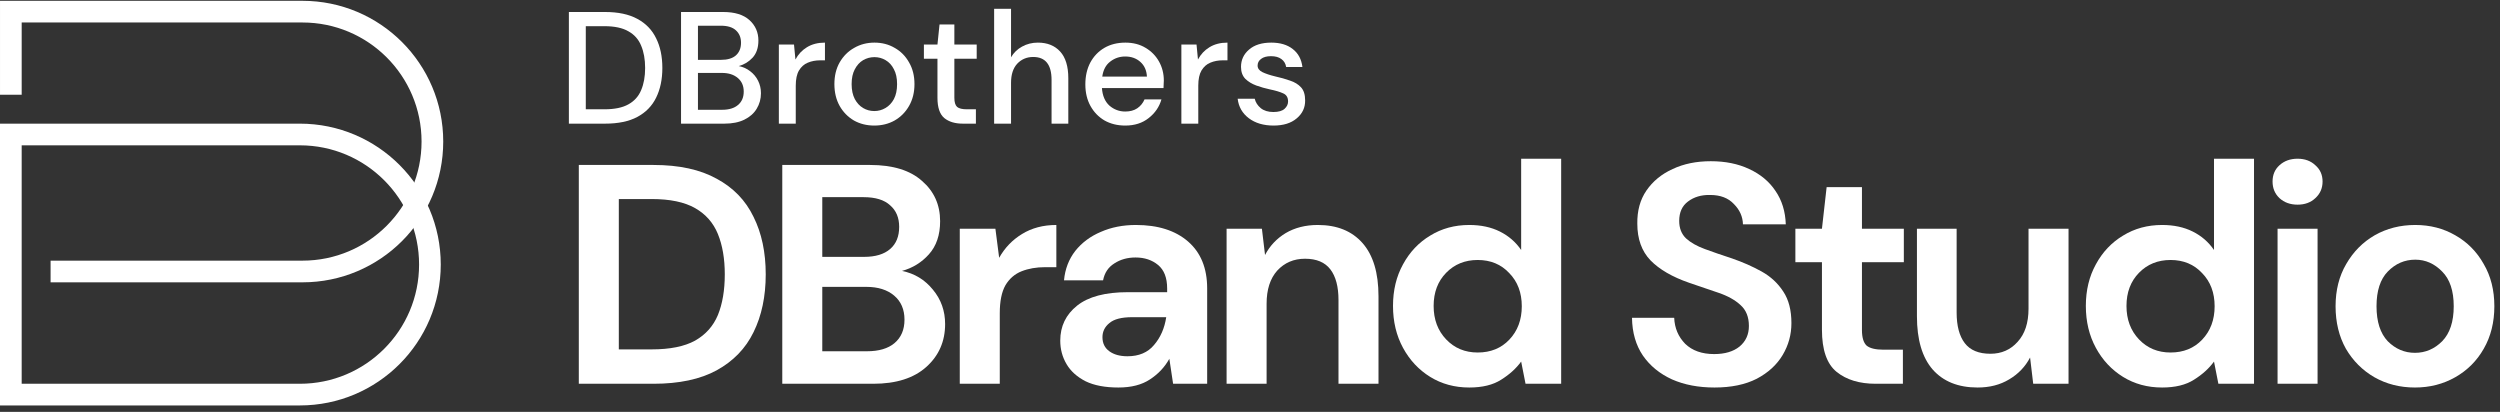
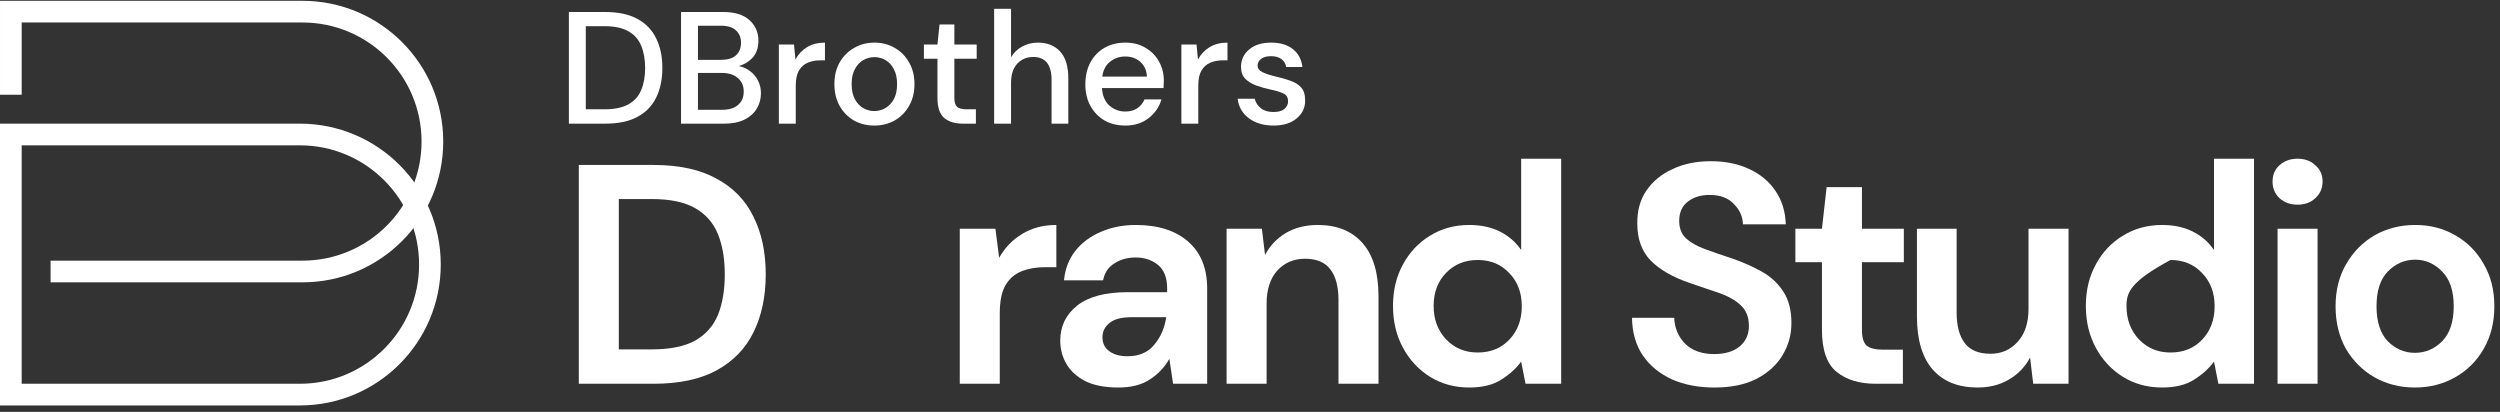
<svg xmlns="http://www.w3.org/2000/svg" width="346" height="57" viewBox="0 0 346 57" fill="none">
  <rect x="0" y="0" width="346" height="57" fill="#333333" stroke="none" />
  <path fill-rule="evenodd" clip-rule="evenodd" d="M41.501 20.113H3V53.113H41.501C50.613 53.113 58.001 45.726 58.001 36.613C58.001 27.501 50.613 20.113 41.501 20.113ZM0 17.113V56.113H41.501C52.27 56.113 61.001 47.383 61.001 36.613C61.001 25.844 52.27 17.113 41.501 17.113H0Z" fill="white" />
  <path d="M41.863 3.113H3.001V13.113H0.001V0.113H41.863C52.621 0.113 61.343 8.835 61.343 19.593C61.343 30.352 52.621 39.074 41.863 39.074H7.001V36.074H41.863C50.964 36.074 58.343 28.695 58.343 19.593C58.343 10.492 50.965 3.113 41.863 3.113Z" fill="white" />
  <path d="M78.733 17.113V1.66H83.744C85.555 1.66 87.041 1.976 88.204 2.609C89.381 3.242 90.25 4.139 90.809 5.302C91.383 6.45 91.67 7.819 91.67 9.408C91.67 10.983 91.383 12.352 90.809 13.515C90.25 14.663 89.381 15.553 88.204 16.186C87.041 16.804 85.555 17.113 83.744 17.113H78.733ZM81.073 15.126H83.656C85.054 15.126 86.158 14.898 86.968 14.442C87.792 13.986 88.38 13.331 88.734 12.477C89.102 11.623 89.286 10.601 89.286 9.408C89.286 8.216 89.102 7.186 88.734 6.318C88.38 5.449 87.792 4.787 86.968 4.331C86.158 3.86 85.054 3.624 83.656 3.624H81.073V15.126Z" fill="white" />
  <path d="M94.256 17.113V1.66H100.084C101.688 1.66 102.902 2.035 103.727 2.785C104.551 3.536 104.963 4.478 104.963 5.611C104.963 6.597 104.698 7.385 104.168 7.973C103.638 8.547 102.998 8.938 102.247 9.144C102.836 9.261 103.359 9.497 103.815 9.85C104.286 10.203 104.654 10.645 104.919 11.175C105.184 11.704 105.316 12.278 105.316 12.897C105.316 13.691 105.117 14.413 104.72 15.06C104.337 15.693 103.771 16.193 103.02 16.561C102.27 16.929 101.35 17.113 100.261 17.113H94.256ZM96.596 8.283H99.797C100.695 8.283 101.379 8.077 101.85 7.664C102.321 7.238 102.557 6.656 102.557 5.92C102.557 5.199 102.321 4.625 101.85 4.198C101.394 3.772 100.695 3.558 99.753 3.558H96.596V8.283ZM96.596 15.193H99.951C100.893 15.193 101.622 14.972 102.137 14.53C102.667 14.089 102.932 13.471 102.932 12.676C102.932 11.881 102.66 11.256 102.115 10.799C101.57 10.328 100.835 10.093 99.907 10.093H96.596V15.193Z" fill="white" />
  <path d="M107.793 17.113V6.163H109.89L110.089 8.238C110.472 7.517 111.001 6.951 111.678 6.539C112.37 6.112 113.202 5.898 114.173 5.898V8.349H113.533C112.885 8.349 112.304 8.459 111.789 8.68C111.288 8.886 110.884 9.247 110.575 9.762C110.28 10.262 110.133 10.961 110.133 11.859V17.113H107.793Z" fill="white" />
  <path d="M120.999 17.378C119.954 17.378 119.013 17.143 118.174 16.672C117.349 16.186 116.694 15.516 116.209 14.663C115.723 13.794 115.48 12.786 115.48 11.638C115.48 10.49 115.723 9.489 116.209 8.636C116.709 7.767 117.379 7.098 118.218 6.627C119.057 6.141 119.991 5.898 121.022 5.898C122.067 5.898 123.001 6.141 123.825 6.627C124.664 7.098 125.327 7.767 125.812 8.636C126.313 9.489 126.563 10.49 126.563 11.638C126.563 12.786 126.313 13.794 125.812 14.663C125.327 15.516 124.664 16.186 123.825 16.672C122.986 17.143 122.044 17.378 120.999 17.378ZM120.999 15.369C121.559 15.369 122.074 15.229 122.545 14.95C123.031 14.67 123.421 14.258 123.715 13.713C124.009 13.154 124.156 12.462 124.156 11.638C124.156 10.814 124.009 10.13 123.715 9.585C123.435 9.026 123.053 8.606 122.567 8.327C122.096 8.047 121.581 7.907 121.022 7.907C120.462 7.907 119.94 8.047 119.454 8.327C118.983 8.606 118.6 9.026 118.306 9.585C118.012 10.13 117.865 10.814 117.865 11.638C117.865 12.462 118.012 13.154 118.306 13.713C118.6 14.258 118.983 14.67 119.454 14.95C119.925 15.229 120.44 15.369 120.999 15.369Z" fill="white" />
  <path d="M133.254 17.113C132.18 17.113 131.326 16.856 130.693 16.341C130.061 15.811 129.744 14.876 129.744 13.537V8.128H127.868V6.163H129.744L130.031 3.382H132.084V6.163H135.175V8.128H132.084V13.537C132.084 14.14 132.209 14.56 132.46 14.795C132.724 15.016 133.173 15.126 133.806 15.126H135.065V17.113H133.254Z" fill="white" />
  <path d="M137.588 17.113V1.218H139.928V7.929C140.296 7.296 140.804 6.803 141.451 6.45C142.114 6.082 142.842 5.898 143.637 5.898C144.947 5.898 145.977 6.31 146.728 7.135C147.478 7.959 147.854 9.188 147.854 10.821V17.113H145.536V11.064C145.536 8.945 144.689 7.885 142.997 7.885C142.114 7.885 141.378 8.194 140.789 8.812C140.215 9.431 139.928 10.314 139.928 11.462V17.113H137.588Z" fill="white" />
  <path d="M155.732 17.378C154.657 17.378 153.701 17.143 152.862 16.672C152.037 16.186 151.39 15.516 150.919 14.663C150.448 13.809 150.212 12.816 150.212 11.682C150.212 10.534 150.441 9.526 150.897 8.658C151.368 7.79 152.015 7.112 152.84 6.627C153.678 6.141 154.65 5.898 155.754 5.898C156.828 5.898 157.763 6.141 158.557 6.627C159.352 7.098 159.97 7.731 160.412 8.525C160.853 9.32 161.074 10.196 161.074 11.153C161.074 11.3 161.067 11.462 161.052 11.638C161.052 11.8 161.045 11.984 161.03 12.19H152.508C152.582 13.25 152.928 14.059 153.546 14.619C154.179 15.163 154.907 15.435 155.732 15.435C156.394 15.435 156.946 15.288 157.387 14.994C157.844 14.685 158.182 14.273 158.403 13.758H160.743C160.449 14.788 159.86 15.649 158.977 16.341C158.108 17.032 157.027 17.378 155.732 17.378ZM155.732 7.819C154.952 7.819 154.26 8.054 153.656 8.525C153.053 8.982 152.685 9.673 152.553 10.601H158.734C158.69 9.747 158.388 9.07 157.829 8.57C157.27 8.069 156.57 7.819 155.732 7.819Z" fill="white" />
  <path d="M163.502 17.113V6.163H165.6L165.798 8.238C166.181 7.517 166.711 6.951 167.388 6.539C168.08 6.112 168.911 5.898 169.882 5.898V8.349H169.242C168.595 8.349 168.013 8.459 167.498 8.68C166.998 8.886 166.593 9.247 166.284 9.762C165.99 10.262 165.842 10.961 165.842 11.859V17.113H163.502Z" fill="white" />
  <path d="M176.26 17.378C174.877 17.378 173.736 17.04 172.838 16.363C171.94 15.686 171.425 14.788 171.293 13.669H173.655C173.773 14.17 174.052 14.604 174.494 14.972C174.935 15.325 175.517 15.502 176.238 15.502C176.944 15.502 177.46 15.354 177.783 15.06C178.107 14.766 178.269 14.427 178.269 14.045C178.269 13.485 178.041 13.11 177.585 12.919C177.143 12.713 176.525 12.529 175.73 12.367C175.112 12.234 174.494 12.058 173.876 11.837C173.272 11.616 172.765 11.307 172.352 10.91C171.955 10.498 171.756 9.946 171.756 9.254C171.756 8.297 172.124 7.503 172.86 6.87C173.596 6.222 174.626 5.898 175.951 5.898C177.173 5.898 178.159 6.193 178.909 6.781C179.675 7.37 180.123 8.202 180.256 9.276H178.004C177.931 8.805 177.71 8.437 177.342 8.172C176.989 7.907 176.51 7.775 175.907 7.775C175.318 7.775 174.862 7.9 174.538 8.15C174.214 8.386 174.052 8.695 174.052 9.077C174.052 9.46 174.273 9.762 174.715 9.982C175.171 10.203 175.767 10.402 176.503 10.579C177.239 10.741 177.916 10.932 178.534 11.153C179.167 11.359 179.675 11.668 180.057 12.08C180.44 12.492 180.631 13.095 180.631 13.89C180.646 14.891 180.256 15.722 179.461 16.385C178.681 17.047 177.614 17.378 176.26 17.378Z" fill="white" />
  <path d="M80.107 53.113V22.831H90.446C93.994 22.831 96.906 23.466 99.185 24.735C101.492 25.975 103.194 27.734 104.289 30.012C105.414 32.262 105.977 34.915 105.977 37.972C105.977 41.029 105.414 43.697 104.289 45.975C103.194 48.225 101.492 49.984 99.185 51.253C96.906 52.493 93.994 53.113 90.446 53.113H80.107ZM85.644 48.355H90.187C92.725 48.355 94.729 47.951 96.2 47.143C97.671 46.307 98.723 45.125 99.358 43.596C99.992 42.039 100.31 40.164 100.31 37.972C100.31 35.809 99.992 33.949 99.358 32.392C98.723 30.834 97.671 29.638 96.2 28.801C94.729 27.965 92.725 27.547 90.187 27.547H85.644V48.355Z" fill="white" />
-   <path d="M108.267 53.113V22.831H120.423C123.566 22.831 125.96 23.567 127.604 25.038C129.276 26.48 130.113 28.34 130.113 30.618C130.113 32.522 129.594 34.05 128.555 35.204C127.546 36.328 126.306 37.093 124.835 37.496C126.566 37.843 127.993 38.708 129.118 40.092C130.243 41.448 130.805 43.034 130.805 44.851C130.805 47.244 129.94 49.22 128.209 50.777C126.479 52.335 124.028 53.113 120.855 53.113H108.267ZM113.804 35.55H119.601C121.158 35.55 122.355 35.189 123.191 34.468C124.028 33.747 124.446 32.724 124.446 31.397C124.446 30.128 124.028 29.133 123.191 28.412C122.384 27.662 121.158 27.287 119.514 27.287H113.804V35.55ZM113.804 48.614H119.99C121.634 48.614 122.903 48.239 123.797 47.489C124.72 46.711 125.181 45.629 125.181 44.245C125.181 42.832 124.705 41.721 123.754 40.914C122.802 40.106 121.519 39.703 119.904 39.703H113.804V48.614Z" fill="white" />
  <path d="M132.832 53.113V31.656H137.764L138.283 35.68C139.062 34.295 140.114 33.199 141.441 32.392C142.796 31.555 144.382 31.137 146.199 31.137V36.977H144.642C143.431 36.977 142.349 37.165 141.398 37.54C140.446 37.915 139.696 38.564 139.148 39.486C138.629 40.409 138.369 41.693 138.369 43.337V53.113H132.832Z" fill="white" />
  <path d="M154.786 53.632C152.94 53.632 151.426 53.344 150.243 52.767C149.061 52.162 148.181 51.368 147.605 50.388C147.028 49.407 146.739 48.326 146.739 47.143C146.739 45.154 147.518 43.538 149.075 42.298C150.633 41.058 152.969 40.438 156.084 40.438H161.534V39.919C161.534 38.448 161.116 37.367 160.28 36.675C159.443 35.982 158.405 35.636 157.165 35.636C156.04 35.636 155.06 35.91 154.223 36.458C153.387 36.977 152.868 37.756 152.666 38.794H147.259C147.403 37.237 147.922 35.882 148.816 34.728C149.739 33.574 150.921 32.695 152.363 32.089C153.805 31.454 155.42 31.137 157.208 31.137C160.265 31.137 162.673 31.902 164.433 33.43C166.192 34.959 167.072 37.122 167.072 39.919V53.113H162.356L161.837 49.653C161.203 50.806 160.309 51.758 159.155 52.508C158.03 53.258 156.574 53.632 154.786 53.632ZM156.04 49.306C157.626 49.306 158.852 48.787 159.717 47.749C160.611 46.711 161.174 45.428 161.405 43.899H156.689C155.218 43.899 154.166 44.173 153.531 44.721C152.897 45.24 152.58 45.889 152.58 46.668C152.58 47.504 152.897 48.153 153.531 48.614C154.166 49.076 155.002 49.306 156.04 49.306Z" fill="white" />
  <path d="M169.76 53.113V31.656H174.648L175.081 35.29C175.744 34.021 176.696 33.012 177.936 32.262C179.205 31.512 180.69 31.137 182.392 31.137C185.045 31.137 187.107 31.974 188.578 33.646C190.049 35.319 190.784 37.77 190.784 41.001V53.113H185.247V41.52C185.247 39.674 184.872 38.261 184.122 37.28C183.372 36.3 182.204 35.809 180.618 35.809C179.061 35.809 177.778 36.357 176.768 37.453C175.788 38.549 175.297 40.078 175.297 42.039V53.113H169.76Z" fill="white" />
  <path d="M203.347 53.632C201.328 53.632 199.526 53.142 197.939 52.162C196.353 51.181 195.099 49.84 194.176 48.138C193.253 46.437 192.792 44.505 192.792 42.342C192.792 40.179 193.253 38.261 194.176 36.588C195.099 34.886 196.353 33.56 197.939 32.608C199.526 31.628 201.328 31.137 203.347 31.137C204.962 31.137 206.375 31.44 207.586 32.046C208.798 32.651 209.778 33.502 210.528 34.598V21.966H216.065V53.113H211.134L210.528 50.042C209.836 50.994 208.913 51.83 207.759 52.551C206.635 53.272 205.164 53.632 203.347 53.632ZM204.515 48.787C206.303 48.787 207.759 48.196 208.884 47.014C210.038 45.802 210.615 44.259 210.615 42.385C210.615 40.51 210.038 38.982 208.884 37.799C207.759 36.588 206.303 35.982 204.515 35.982C202.756 35.982 201.299 36.574 200.146 37.756C198.992 38.938 198.415 40.467 198.415 42.342C198.415 44.216 198.992 45.759 200.146 46.97C201.299 48.182 202.756 48.787 204.515 48.787Z" fill="white" />
  <path d="M237.29 53.632C235.069 53.632 233.108 53.258 231.406 52.508C229.705 51.729 228.364 50.633 227.383 49.22C226.403 47.778 225.898 46.033 225.869 43.986H231.709C231.767 45.399 232.272 46.596 233.223 47.576C234.204 48.528 235.545 49.004 237.246 49.004C238.717 49.004 239.885 48.657 240.75 47.965C241.616 47.244 242.048 46.293 242.048 45.11C242.048 43.87 241.659 42.904 240.88 42.212C240.13 41.52 239.121 40.957 237.852 40.525C236.583 40.092 235.228 39.631 233.786 39.14C231.45 38.333 229.662 37.295 228.421 36.026C227.21 34.757 226.604 33.07 226.604 30.964C226.576 29.176 226.994 27.648 227.859 26.379C228.753 25.081 229.964 24.086 231.493 23.394C233.021 22.673 234.781 22.312 236.771 22.312C238.789 22.312 240.563 22.673 242.091 23.394C243.649 24.115 244.86 25.124 245.725 26.422C246.619 27.72 247.095 29.263 247.153 31.051H241.226C241.197 29.984 240.779 29.046 239.972 28.239C239.193 27.402 238.097 26.984 236.684 26.984C235.473 26.956 234.449 27.258 233.613 27.893C232.805 28.498 232.401 29.392 232.401 30.575C232.401 31.584 232.719 32.392 233.353 32.998C233.987 33.574 234.853 34.065 235.949 34.468C237.044 34.872 238.299 35.305 239.712 35.766C241.212 36.285 242.582 36.891 243.822 37.583C245.062 38.275 246.057 39.198 246.807 40.352C247.557 41.476 247.932 42.933 247.932 44.721C247.932 46.307 247.528 47.778 246.72 49.133C245.913 50.489 244.716 51.585 243.13 52.421C241.544 53.229 239.597 53.632 237.29 53.632Z" fill="white" />
  <path d="M259.598 53.113C257.348 53.113 255.546 52.565 254.19 51.469C252.835 50.373 252.157 48.427 252.157 45.629V36.285H248.48V31.656H252.157L252.806 25.903H257.694V31.656H263.491V36.285H257.694V45.673C257.694 46.711 257.911 47.432 258.343 47.836C258.805 48.211 259.583 48.398 260.679 48.398H263.361V53.113H259.598Z" fill="white" />
  <path d="M273.696 53.632C271.014 53.632 268.938 52.796 267.467 51.123C266.025 49.451 265.304 46.999 265.304 43.769V31.656H270.798V43.25C270.798 45.096 271.173 46.509 271.922 47.489C272.672 48.47 273.855 48.96 275.47 48.96C276.998 48.96 278.253 48.412 279.233 47.316C280.243 46.221 280.747 44.692 280.747 42.731V31.656H286.285V53.113H281.396L280.964 49.48C280.3 50.748 279.334 51.758 278.065 52.508C276.825 53.258 275.369 53.632 273.696 53.632Z" fill="white" />
-   <path d="M299.237 53.632C297.218 53.632 295.415 53.142 293.829 52.162C292.243 51.181 290.988 49.84 290.066 48.138C289.143 46.437 288.681 44.505 288.681 42.342C288.681 40.179 289.143 38.261 290.066 36.588C290.988 34.886 292.243 33.56 293.829 32.608C295.415 31.628 297.218 31.137 299.237 31.137C300.852 31.137 302.265 31.44 303.476 32.046C304.687 32.651 305.668 33.502 306.418 34.598V21.966H311.955V53.113H307.023L306.418 50.042C305.726 50.994 304.803 51.83 303.649 52.551C302.524 53.272 301.054 53.632 299.237 53.632ZM300.405 48.787C302.193 48.787 303.649 48.196 304.774 47.014C305.927 45.802 306.504 44.259 306.504 42.385C306.504 40.51 305.927 38.982 304.774 37.799C303.649 36.588 302.193 35.982 300.405 35.982C298.645 35.982 297.189 36.574 296.035 37.756C294.882 38.938 294.305 40.467 294.305 42.342C294.305 44.216 294.882 45.759 296.035 46.97C297.189 48.182 298.645 48.787 300.405 48.787Z" fill="white" />
+   <path d="M299.237 53.632C297.218 53.632 295.415 53.142 293.829 52.162C292.243 51.181 290.988 49.84 290.066 48.138C289.143 46.437 288.681 44.505 288.681 42.342C288.681 40.179 289.143 38.261 290.066 36.588C290.988 34.886 292.243 33.56 293.829 32.608C295.415 31.628 297.218 31.137 299.237 31.137C300.852 31.137 302.265 31.44 303.476 32.046C304.687 32.651 305.668 33.502 306.418 34.598V21.966H311.955V53.113H307.023L306.418 50.042C305.726 50.994 304.803 51.83 303.649 52.551C302.524 53.272 301.054 53.632 299.237 53.632ZM300.405 48.787C302.193 48.787 303.649 48.196 304.774 47.014C305.927 45.802 306.504 44.259 306.504 42.385C306.504 40.51 305.927 38.982 304.774 37.799C303.649 36.588 302.193 35.982 300.405 35.982C294.882 38.938 294.305 40.467 294.305 42.342C294.305 44.216 294.882 45.759 296.035 46.97C297.189 48.182 298.645 48.787 300.405 48.787Z" fill="white" />
  <path d="M317.983 28.325C316.974 28.325 316.137 28.023 315.474 27.417C314.839 26.811 314.522 26.047 314.522 25.124C314.522 24.201 314.839 23.451 315.474 22.875C316.137 22.269 316.974 21.966 317.983 21.966C318.992 21.966 319.814 22.269 320.449 22.875C321.112 23.451 321.444 24.201 321.444 25.124C321.444 26.047 321.112 26.811 320.449 27.417C319.814 28.023 318.992 28.325 317.983 28.325ZM315.214 53.113V31.656H320.752V53.113H315.214Z" fill="white" />
  <path d="M334.231 53.632C332.155 53.632 330.28 53.157 328.608 52.205C326.964 51.253 325.652 49.941 324.671 48.268C323.719 46.567 323.243 44.605 323.243 42.385C323.243 40.164 323.734 38.218 324.714 36.545C325.695 34.843 327.007 33.517 328.651 32.565C330.324 31.613 332.198 31.137 334.275 31.137C336.322 31.137 338.168 31.613 339.812 32.565C341.485 33.517 342.797 34.843 343.749 36.545C344.729 38.218 345.219 40.164 345.219 42.385C345.219 44.605 344.729 46.567 343.749 48.268C342.797 49.941 341.485 51.253 339.812 52.205C338.139 53.157 336.279 53.632 334.231 53.632ZM334.231 48.831C335.673 48.831 336.928 48.297 337.995 47.23C339.062 46.134 339.596 44.519 339.596 42.385C339.596 40.251 339.062 38.65 337.995 37.583C336.928 36.487 335.688 35.939 334.275 35.939C332.804 35.939 331.535 36.487 330.468 37.583C329.43 38.65 328.91 40.251 328.91 42.385C328.91 44.519 329.43 46.134 330.468 47.23C331.535 48.297 332.789 48.831 334.231 48.831Z" fill="white" />
</svg>